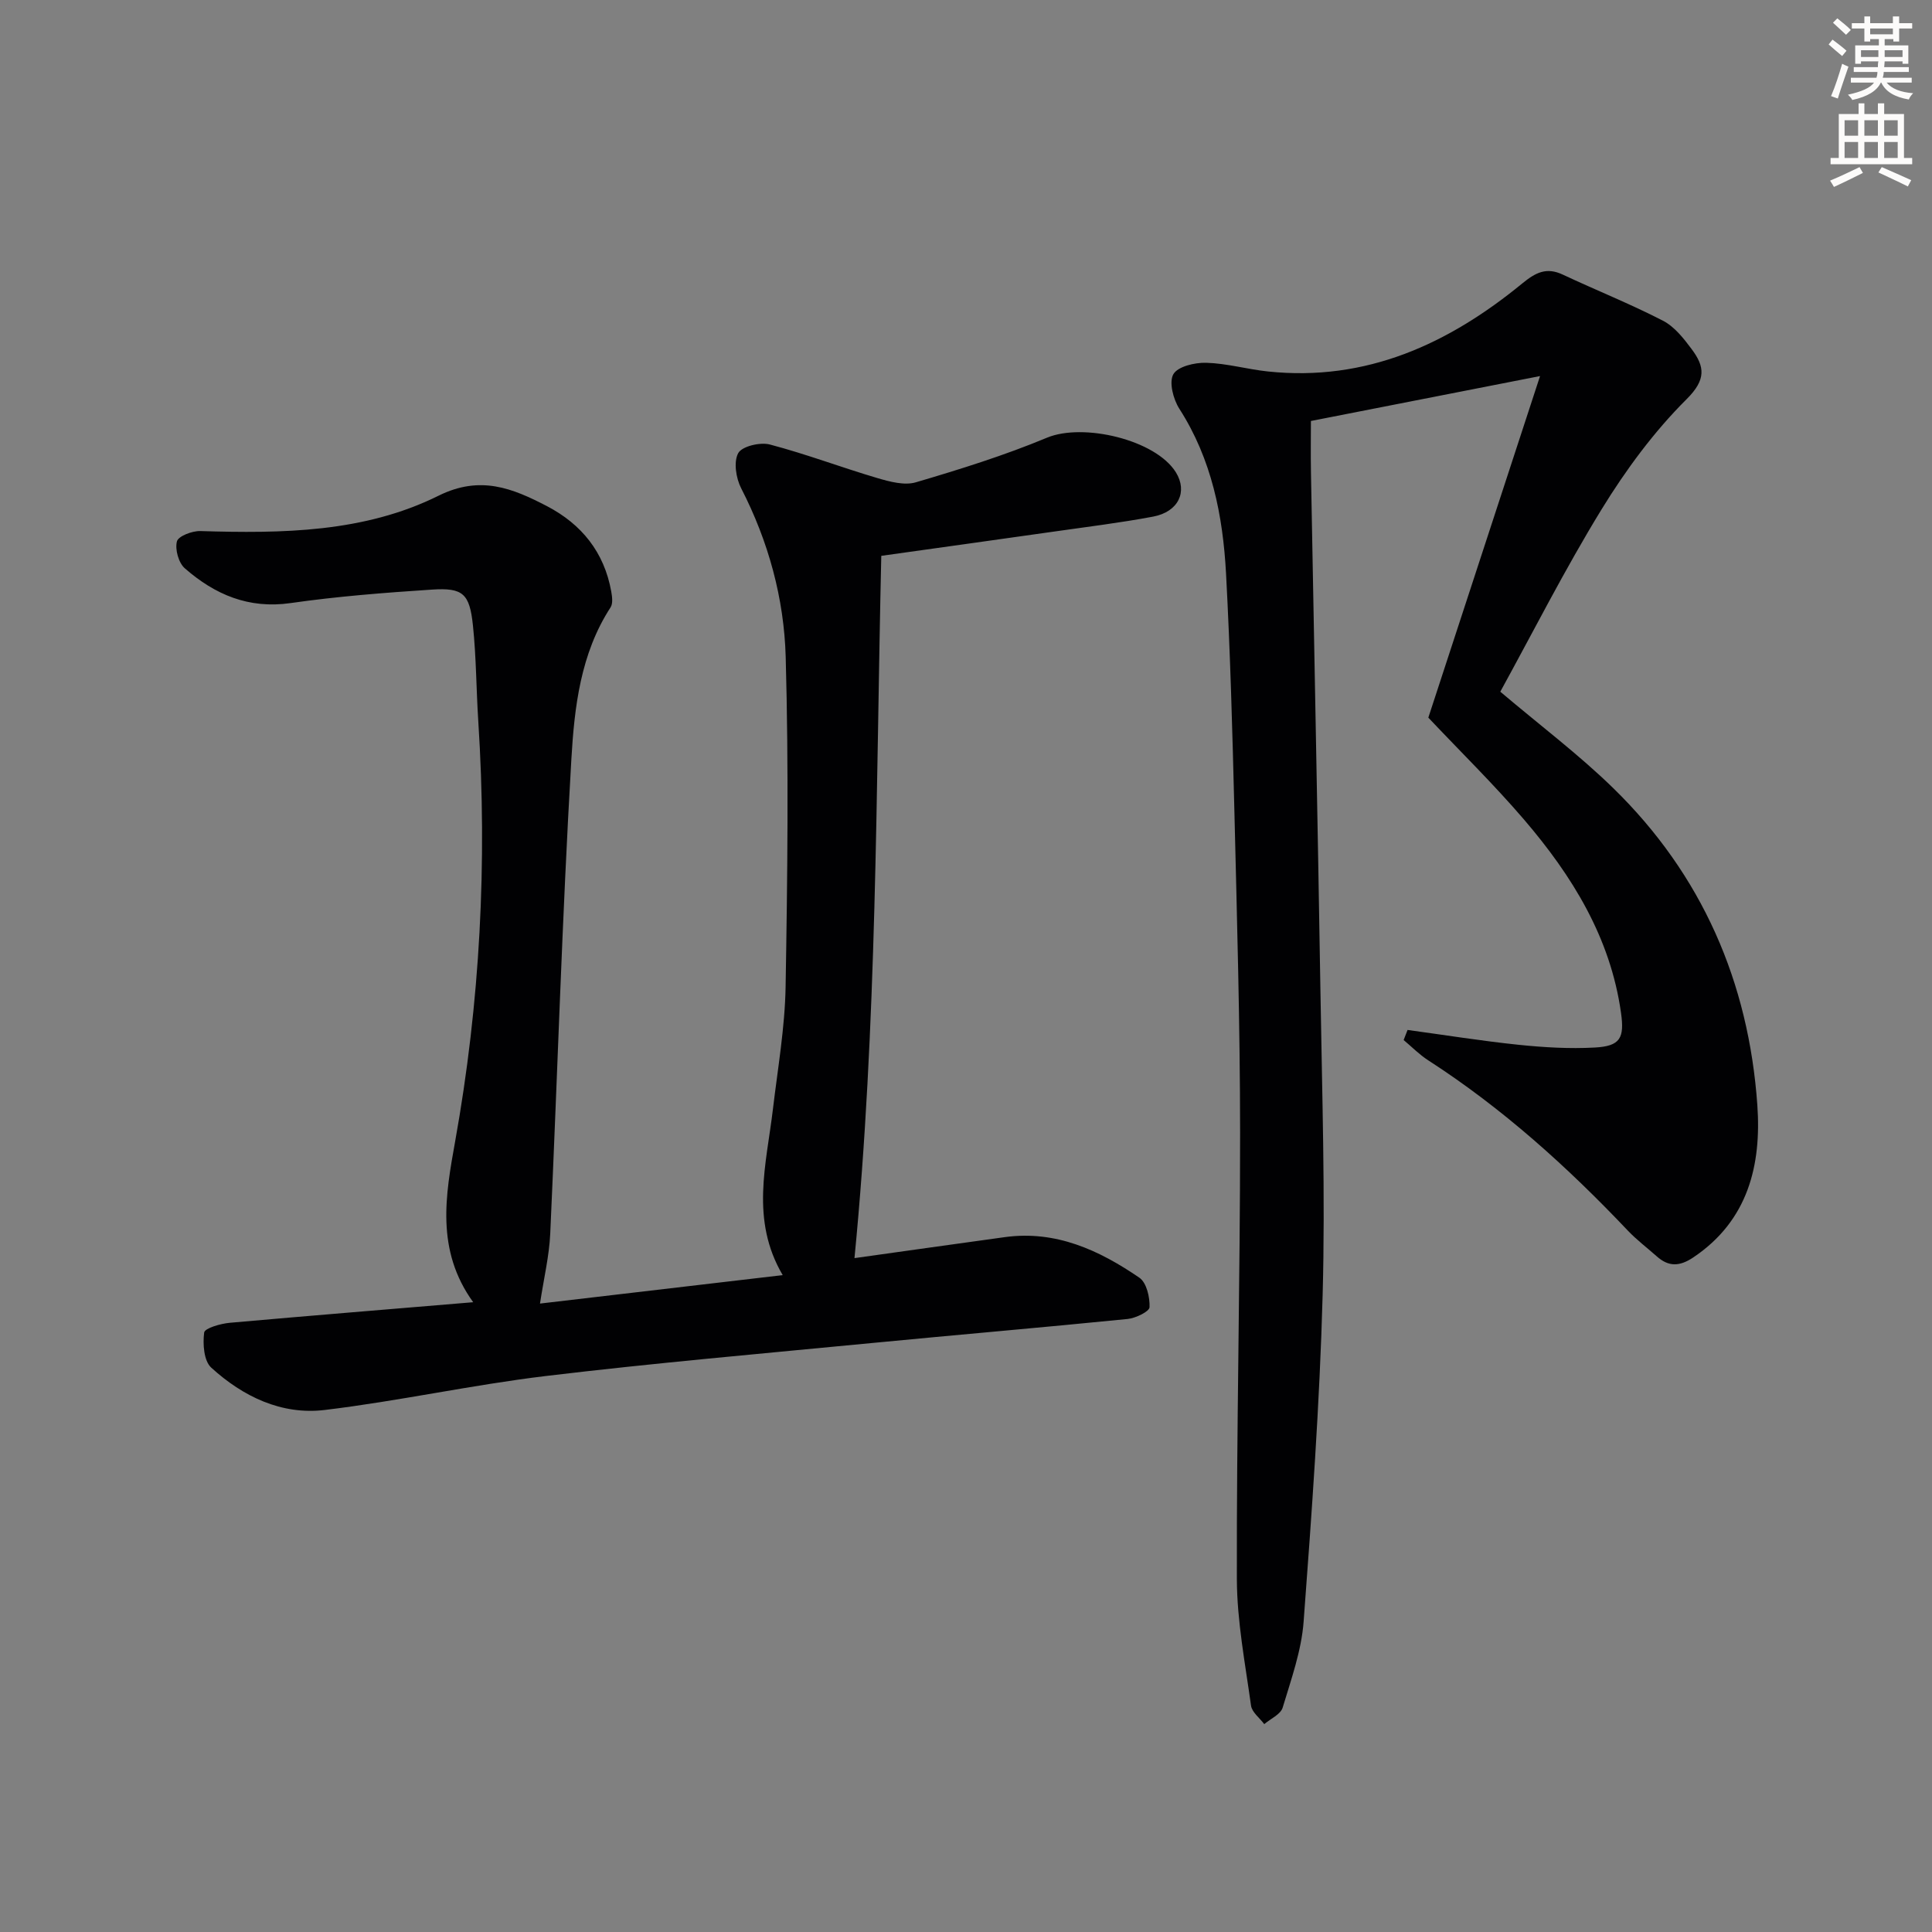
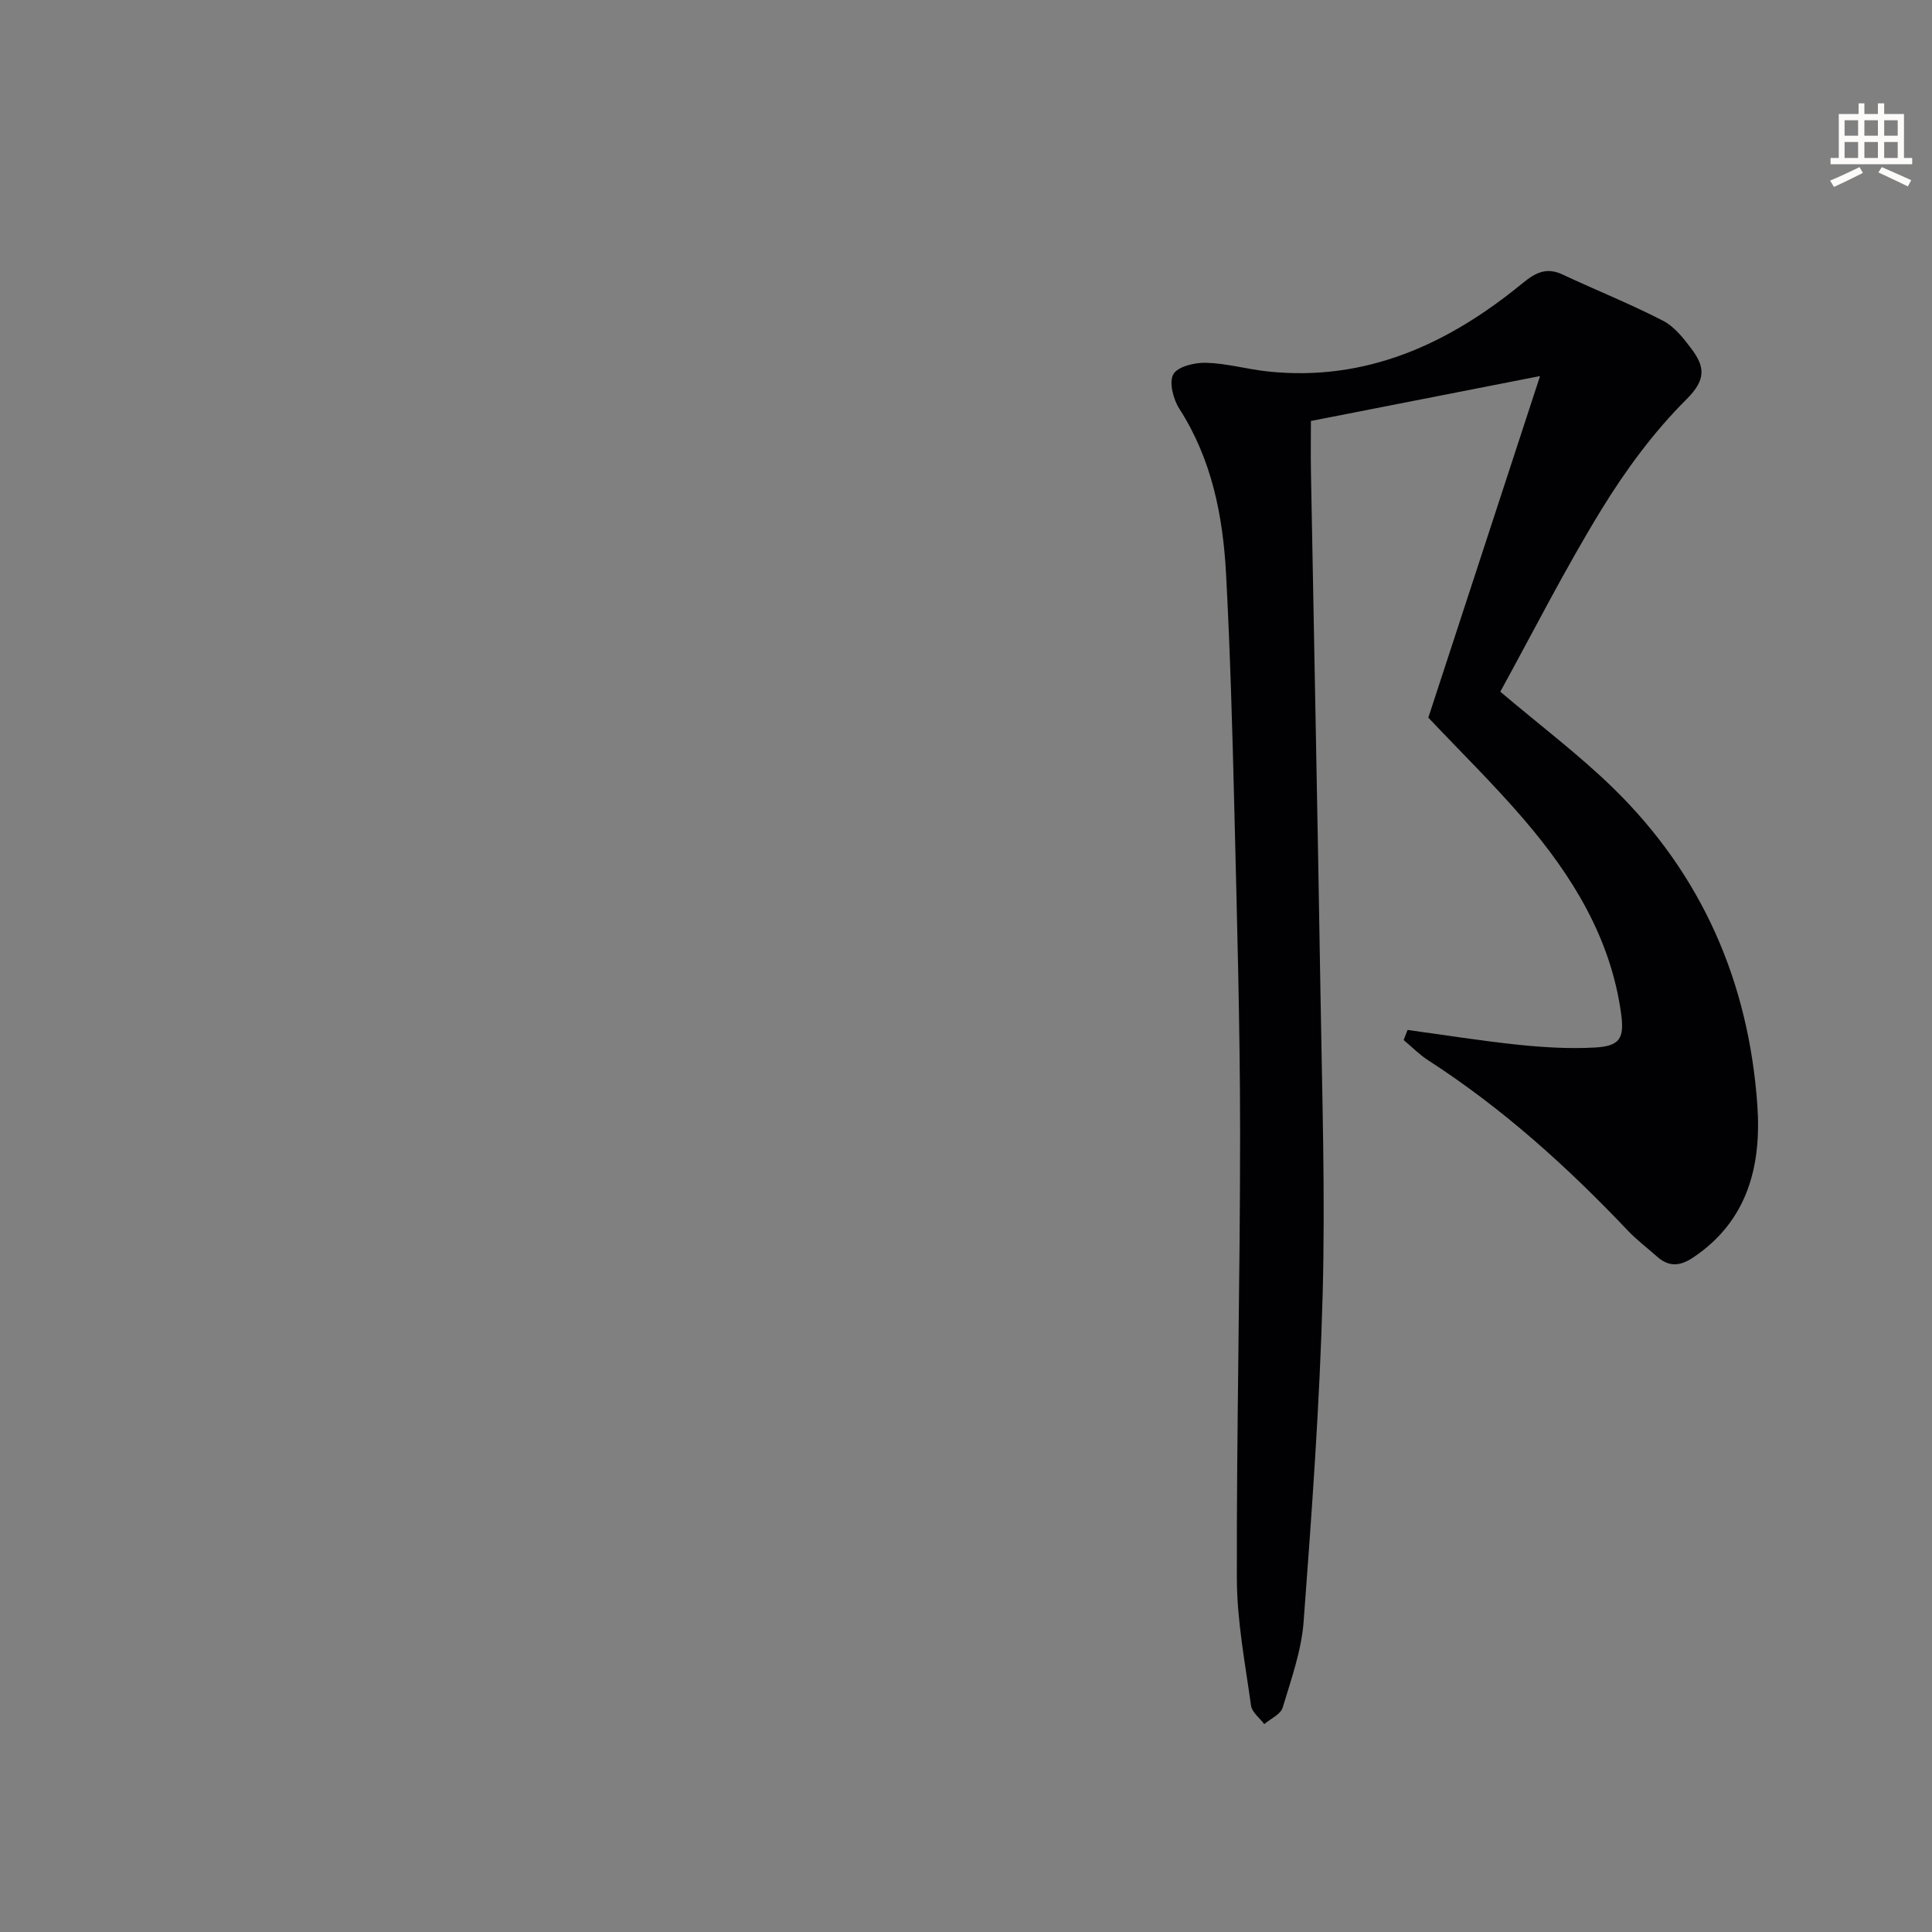
<svg xmlns="http://www.w3.org/2000/svg" enable-background="new 0 0 400 400" viewBox="0 0 400 400">
  <rect x="0" y="0" width="400" height="400" fill="#808080" stroke="none" />
-   <path d="m378.6 9.2.8-1c.9.7 1.9 1.4 2.9 2.3l-.9 1.1c-1.1-.9-2-1.7-2.8-2.4zm.5 10.7c.9-2.1 1.6-4.3 2.3-6.7.4.2.8.4 1.3.6-.7 2.1-1.5 4.3-2.2 6.6zm.4-15.2.9-.9c1 .8 2 1.6 2.8 2.4l-1 1c-1-.9-1.9-1.8-2.7-2.5zm12.5-1.3h1.2v1.4h2.7v1.1h-2.7v2.7h-1.2v-.5h-1.8v1.3h4.9v3.8h-1.2v-.5h-3.7c0 .4-.1.9-.1 1.2h5.1v1h-5.2c0 .5-.1.9-.2 1.2h6v1h-5.2c1.1 1.3 2.9 2 5.5 2.2-.4.4-.7.8-.9 1.3-2.9-.5-4.8-1.6-5.7-3.5h-.1c-.8 1.7-2.7 2.9-5.9 3.6-.2-.4-.6-.8-.9-1.1 2.8-.6 4.6-1.4 5.4-2.5h-4.8v-1h5.3c.1-.3.2-.7.2-1.2h-4.9v-1h5c0-.4 0-.8.1-1.2h-3.6v.5h-1.2v-3.8h4.9v-1.3h-1.8v.5h-1.2v-2.7h-2.6v-1.1h2.6v-1.4h1.2v1.4h4.7v-1.4zm-6.7 8.4h3.6c0-.4 0-.9 0-1.4h-3.6zm1.9-4.7h4.7v-1.2h-4.7zm6.7 3.3h-3.7v1.4h3.7z" fill="#fcfbfa" />
  <path d="m384.7 21.4h1.3v2.2h2.8v-2.2h1.3v2.2h4.1v9.1h1.7v1.3h-16.9v-1.3h1.7v-9.1h4.1v-2.2zm.3 13.2.7 1.2c-1.8.9-3.8 1.9-6 2.9-.2-.4-.5-.8-.8-1.3 2.4-1 4.4-2 6.1-2.8zm-3.1-6.5h2.8v-3.2h-2.8zm0 4.6h2.8v-3.3h-2.8zm4.1-4.6h2.8v-3.2h-2.8zm0 4.6h2.8v-3.3h-2.8zm3.6 1.9c2.1.9 4.1 1.8 6.1 2.7l-.7 1.3c-2.2-1.1-4.2-2-6.1-2.9zm3.3-9.7h-2.8v3.2h2.8zm-2.8 7.8h2.8v-3.3h-2.8z" fill="#fcfbfa" />
  <g fill="#010103">
-     <path d="m97.97 269.61c-7.81-10.8-5.72-22.24-3.74-33.28 5.17-28.8 6.68-57.74 4.8-86.9-.43-6.63-.42-13.3-1.11-19.9-.69-6.64-2.06-7.88-8.49-7.46-9.77.64-19.57 1.4-29.26 2.79-8.7 1.25-15.7-1.77-21.91-7.2-1.29-1.13-2.06-3.92-1.63-5.57.28-1.09 3.15-2.19 4.83-2.14 16.92.51 33.91.34 49.34-7.32 8.63-4.28 15.31-1.55 22.44 2.16 7.19 3.75 11.85 9.55 13.31 17.66.19 1.07.38 2.5-.14 3.3-6.24 9.6-7.49 20.71-8.12 31.51-1.91 32.7-2.87 65.45-4.37 98.18-.21 4.58-1.31 9.12-2.12 14.45 16.45-1.93 32.98-3.86 50.25-5.89-6.76-11.49-3.37-22.98-2.02-34.4 1-8.41 2.47-16.83 2.62-25.26.39-22.77.65-45.57.02-68.33-.34-12.12-3.56-23.9-9.21-34.9-1.08-2.09-1.61-5.47-.62-7.29.78-1.43 4.55-2.32 6.55-1.79 7.51 1.97 14.81 4.75 22.26 6.95 2.56.75 5.61 1.58 7.99.87 9.16-2.7 18.32-5.56 27.13-9.23 7.46-3.11 22.49.4 26.69 7.18 2.47 4 .53 8.17-4.72 9.16-6.85 1.29-13.78 2.13-20.68 3.12-11.81 1.68-23.63 3.32-35.6 5-1.12 48.76-.85 97.24-5.55 145.4 9.89-1.38 20.52-2.89 31.16-4.35 10.54-1.44 19.51 2.71 27.83 8.41 1.49 1.02 2.18 4.05 2.1 6.1-.03.9-2.87 2.27-4.53 2.44-17.68 1.77-35.38 3.28-53.07 4.99-22.48 2.17-44.99 4.13-67.41 6.82-15.31 1.84-30.44 5.19-45.75 7.03-8.93 1.08-16.95-2.78-23.51-8.77-1.53-1.4-1.77-4.88-1.46-7.26.12-.91 3.4-1.85 5.3-2.02 16.54-1.47 33.1-2.81 50.4-4.26z" />
    <path d="m291.42 213.24c7.65 1.04 15.29 2.27 22.96 3.07 5.24.54 10.57.86 15.82.57 5.27-.29 6.15-1.96 5.41-7.2-2.19-15.59-10.12-28.37-20.07-39.99-6.27-7.31-13.18-14.08-19.82-21.11 7.57-23.16 15.28-46.72 23.13-70.72-16.4 3.21-31.71 6.21-47.44 9.3 0 3.07-.06 6.86.01 10.65.65 35.94 1.39 71.89 1.97 107.83.33 20.81 1.01 41.64.45 62.43-.61 22.58-2.25 45.14-3.94 67.68-.45 6.02-2.58 11.95-4.34 17.8-.42 1.39-2.49 2.29-3.81 3.41-.95-1.27-2.55-2.46-2.74-3.84-1.2-8.7-2.9-17.44-2.93-26.17-.08-30.8.68-61.6.67-92.4-.01-22.31-.65-44.61-1.19-66.91-.4-16.29-.85-32.6-1.72-48.87-.65-12.02-2.96-23.69-9.67-34.14-1.26-1.97-2.18-5.5-1.24-7.15.92-1.61 4.45-2.44 6.8-2.37 4.28.12 8.51 1.35 12.79 1.8 20.36 2.14 37.38-5.71 52.64-18.22 2.76-2.26 5-3.44 8.41-1.83 6.88 3.23 13.96 6.05 20.71 9.53 2.38 1.22 4.3 3.66 5.96 5.89 2.69 3.61 3.07 6.27-1.04 10.36-6.76 6.72-12.59 14.64-17.6 22.8-7.62 12.42-14.22 25.47-20.98 37.77 8.28 7.01 16.26 13.02 23.35 19.93 18.42 17.95 28.09 40.23 29.87 65.69.86 12.33-1.87 23.87-13.27 31.51-2.84 1.9-5.1 1.96-7.56-.23-1.99-1.77-4.13-3.38-5.96-5.3-12.53-13.22-25.97-25.35-41.32-35.26-1.85-1.19-3.42-2.8-5.12-4.22.27-.72.54-1.41.81-2.09z" />
  </g>
</svg>